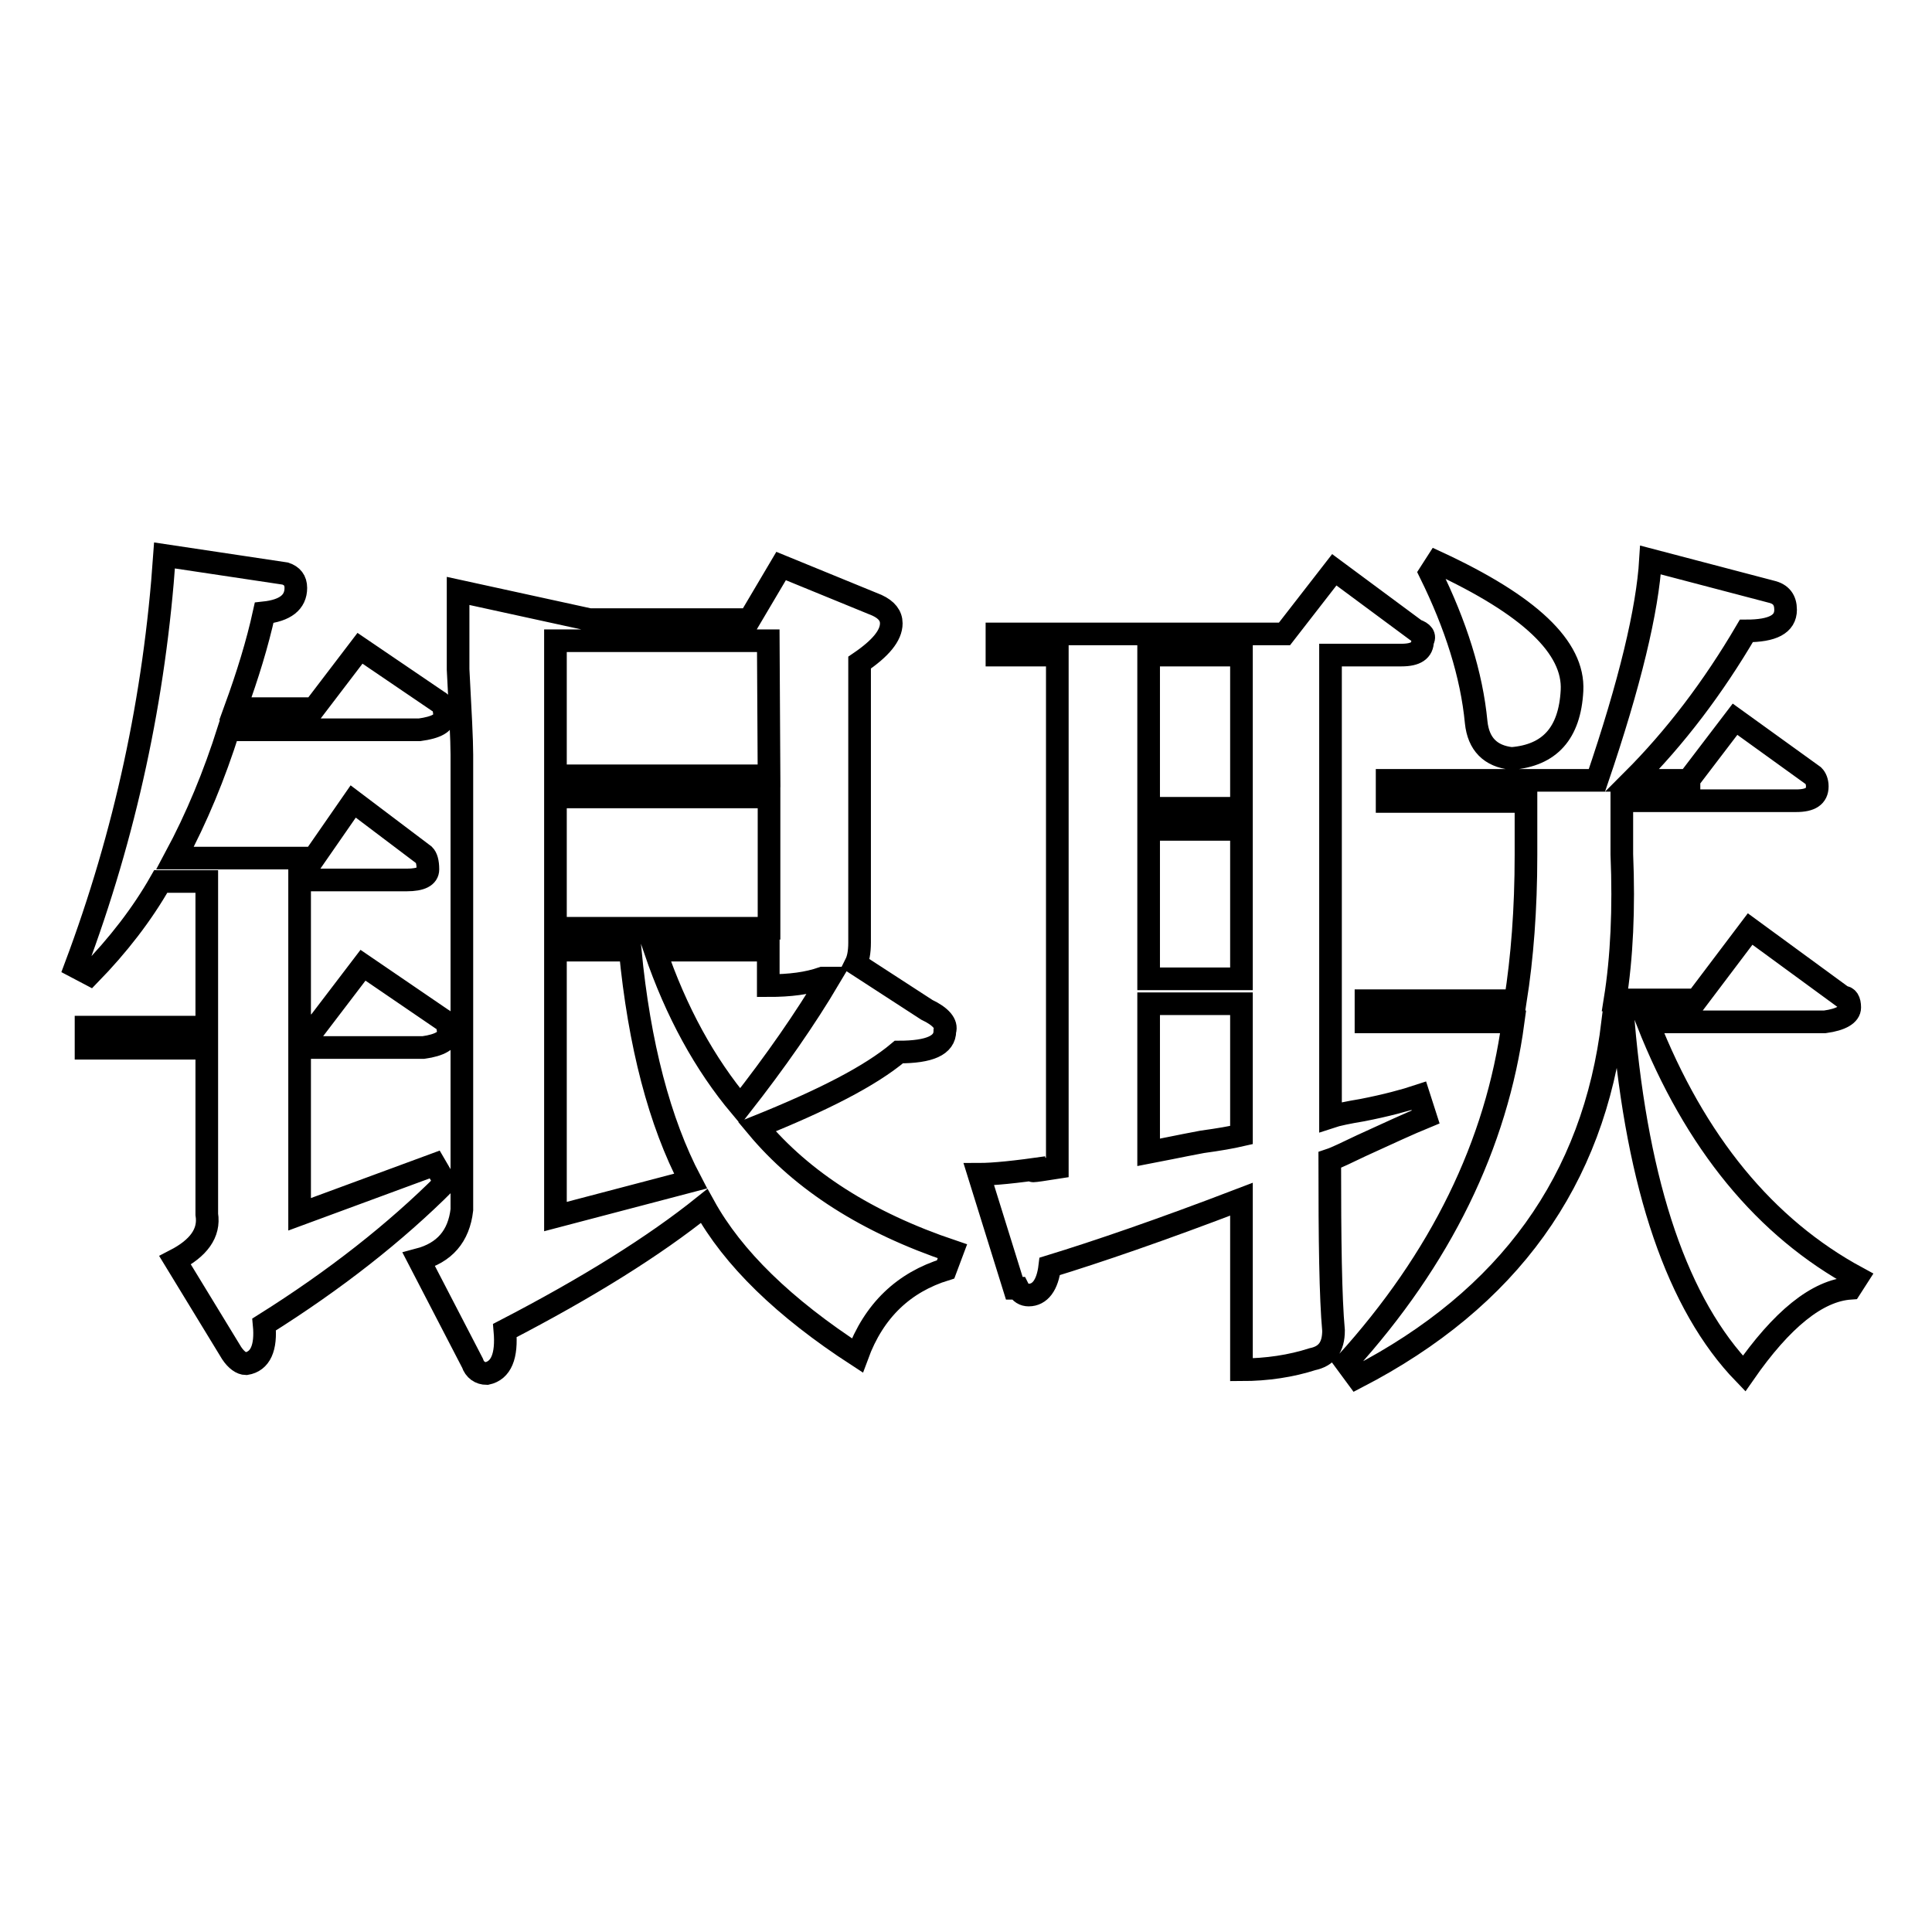
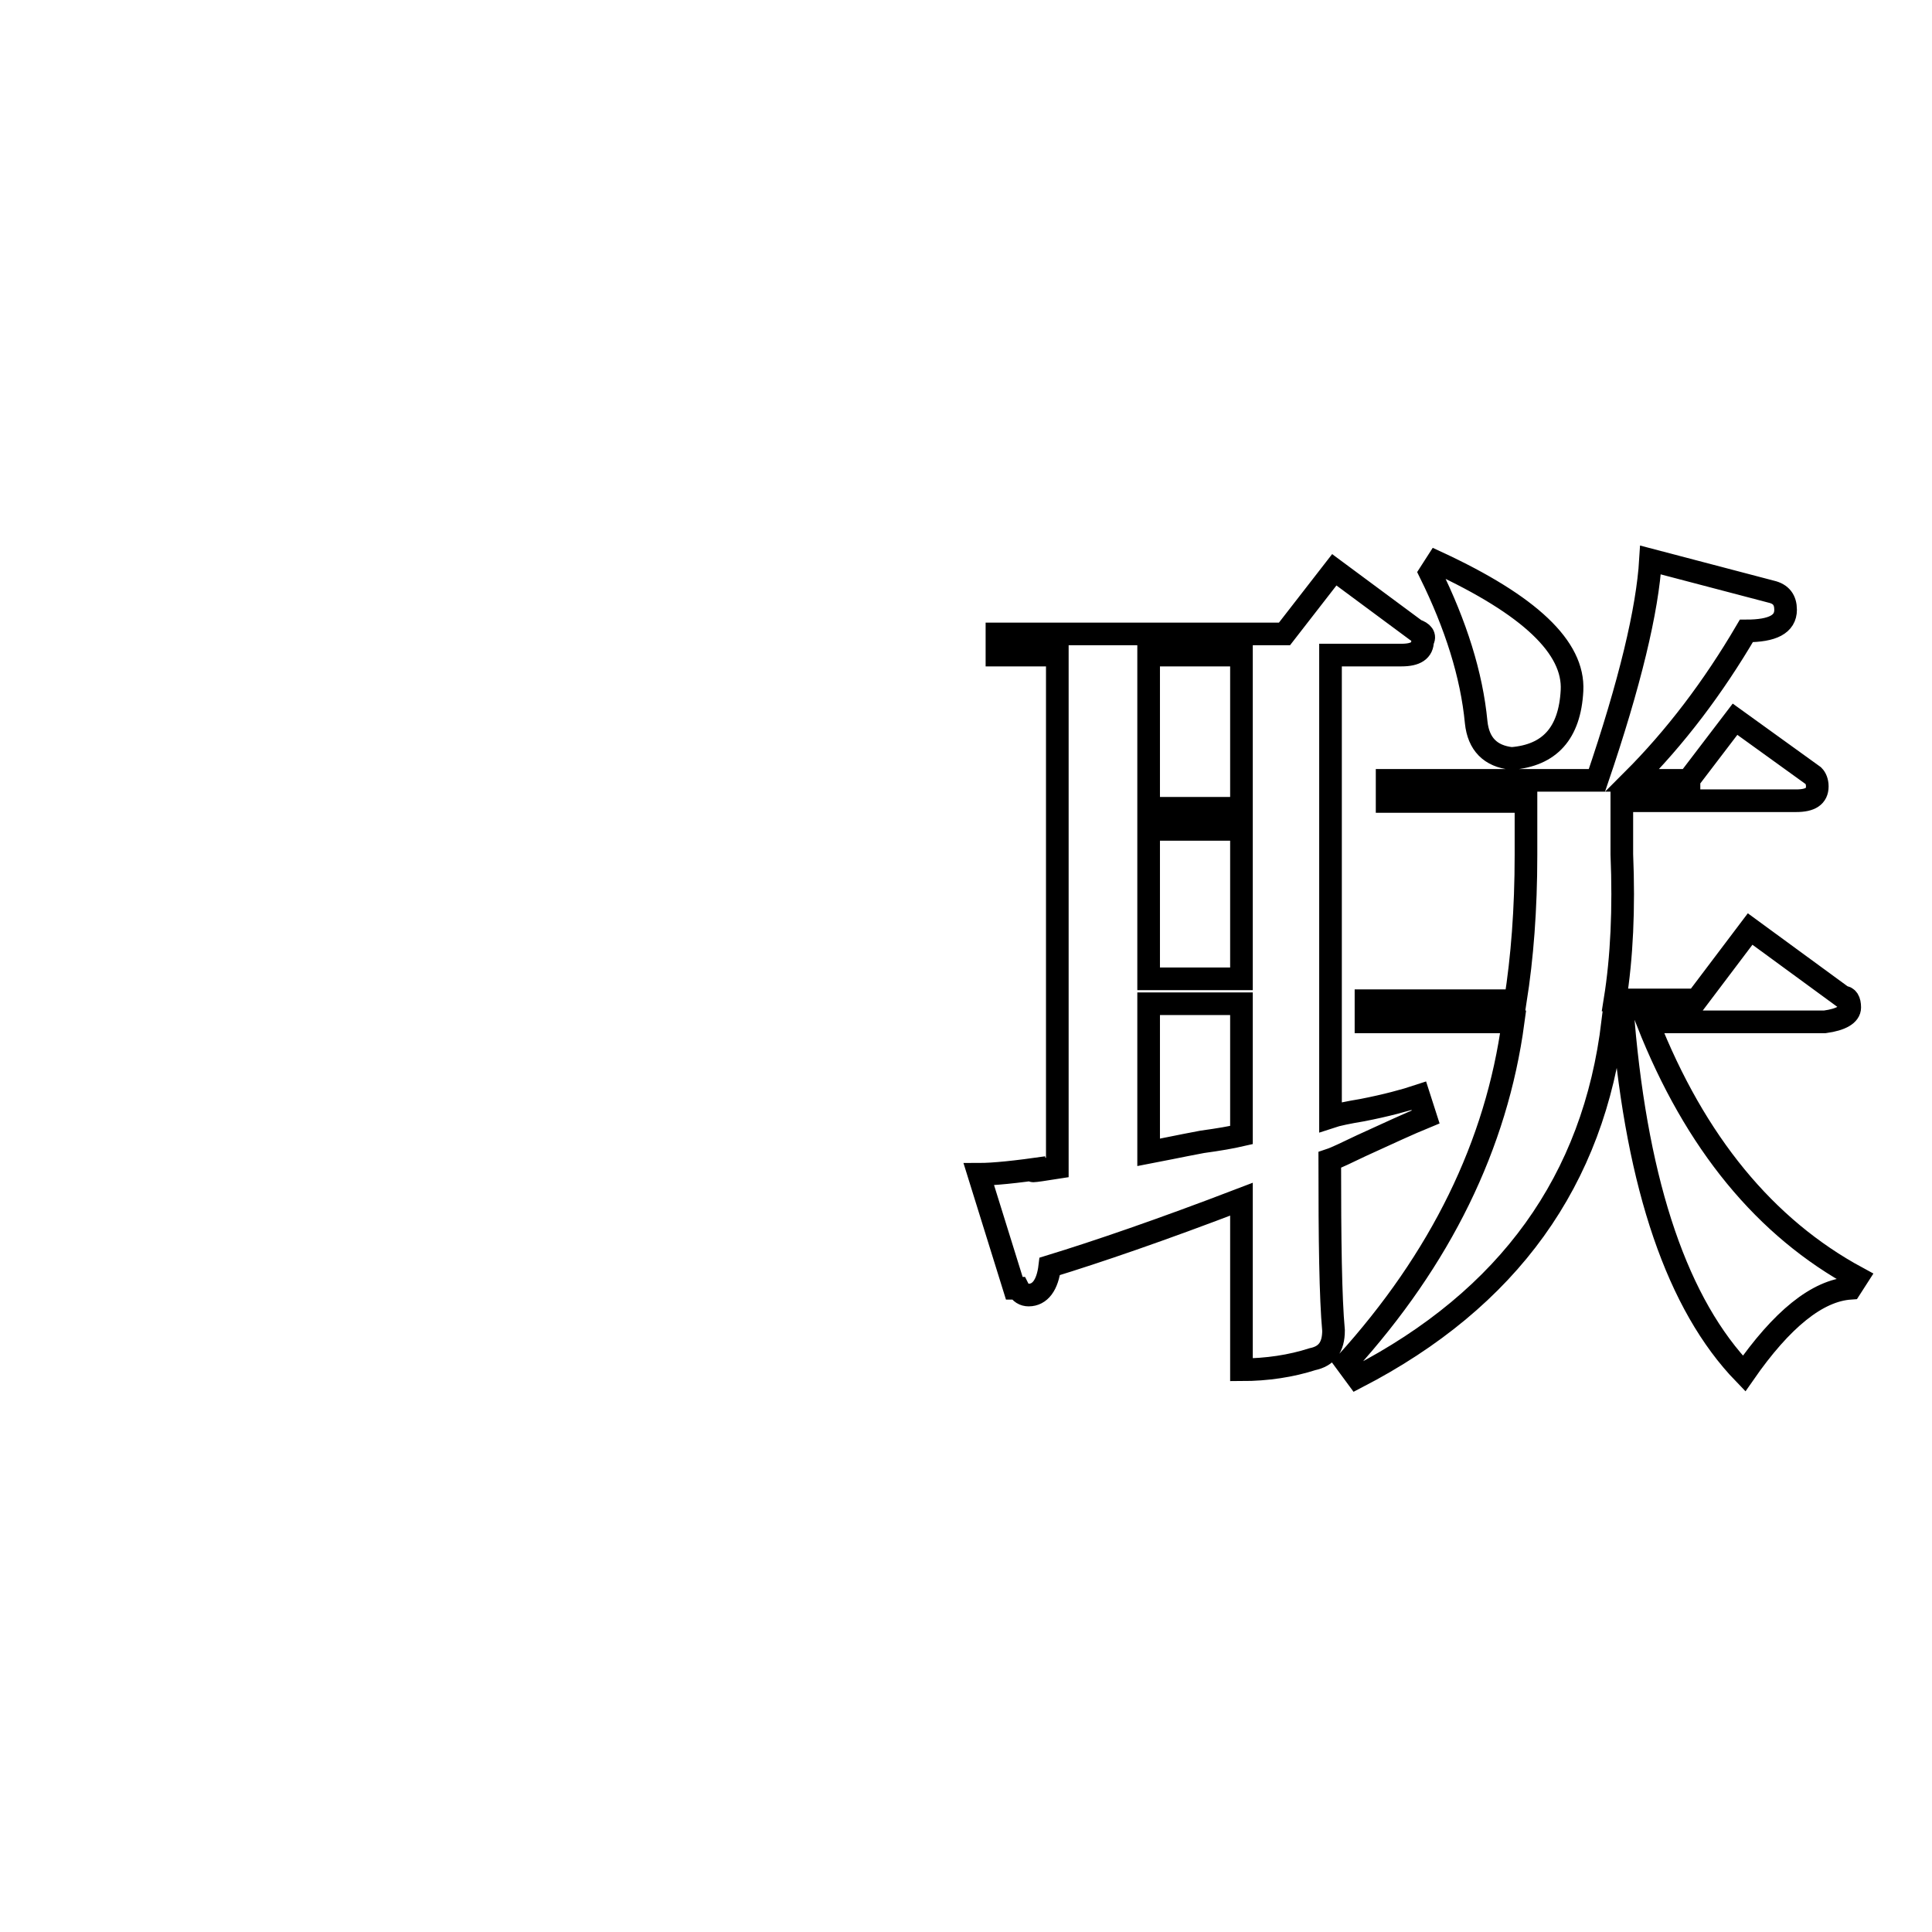
<svg xmlns="http://www.w3.org/2000/svg" version="1.1" x="0px" y="0px" viewBox="0 0 256 256" enable-background="new 0 0 256 256" xml:space="preserve">
  <g>
    <g>
-       <path stroke-width="3" fill-opacity="0" stroke="#000000" d="M21.8,73.6l16,2.4c0.9,0.3,1.4,0.9,1.4,1.9c0,1.9-1.4,3-4.2,3.3c-0.9,4.1-2.2,8.3-3.8,12.7h10.4l6.1-8L58,92.9c0.6,0.3,0.9,0.9,0.9,1.9s-1.1,1.6-3.3,1.9H30.3c-1.9,6-4.2,11.6-7.1,17h18.4l5.2-7.5l9.4,7.1c0.3,0.3,0.5,0.9,0.5,1.9c0,0.9-0.9,1.4-2.8,1.4H39.7v19.3H42l6.1-8l10.4,7.1c0.6,0.3,0.9,0.9,0.9,1.9c0,0.9-1.1,1.6-3.3,1.9H39.7v22.1l17.9-6.6l1.4,2.4c-6.6,6.6-14.6,12.9-24,18.8c0.3,3.1-0.5,4.9-2.4,5.2c-0.6,0-1.3-0.5-1.9-1.4l-7.5-12.3c3.1-1.6,4.6-3.6,4.2-6.1v-22h-16v-2.8h16v-19.3h-6.1c-2.5,4.4-5.7,8.5-9.4,12.3l-1.9-1C16.6,110.5,20.5,92.4,21.8,73.6z M113.6,179.6c-9.7-6.3-16.5-12.9-20.3-19.8c-6.6,5.3-15.4,10.8-26.4,16.5c0.3,3.4-0.5,5.3-2.4,5.7c-0.9,0-1.6-0.5-1.9-1.4l-7.1-13.7c3.4-0.9,5.3-3.1,5.7-6.6V100c0-1.9-0.2-5.7-0.5-11.3c0-5.3,0-8.8,0-10.4l17.4,3.8h21.2l4.2-7.1l12.7,5.2c1.3,0.6,1.9,1.4,1.9,2.4c0,1.6-1.4,3.3-4.2,5.2V99c0,8.8,0,17.4,0,25.9c0,1.3-0.2,2.2-0.5,2.8l9.4,6.1c1.9,0.9,2.7,1.9,2.4,2.8c0,1.9-2,2.8-6.1,2.8c-3.8,3.2-10.1,6.4-18.8,9.9c6,7.2,14.6,12.7,25.9,16.5l-0.9,2.4C119.8,169.9,115.8,173.6,113.6,179.6z M101.8,84.9H73.6v17.9h28.3L101.8,84.9L101.8,84.9z M73.6,105.6v17.4h28.3v-17.4H73.6z M91.5,156.5c-4.1-7.8-6.8-18.1-8-30.6h-9.9v35.3L91.5,156.5z M101.8,130.6v-4.7H86.8c2.8,8.2,6.6,15.1,11.3,20.7c4.7-6,8.6-11.6,11.8-17c-0.3,0-0.6,0-0.9,0C107,130.3,104.7,130.6,101.8,130.6z" />
      <path stroke-width="3" fill-opacity="0" stroke="#000000" d="M139.1,167.8c-0.3,2.5-1.3,3.8-2.8,3.8c-0.6,0-1.1-0.3-1.4-0.9h-0.5l-4.7-15.1c1.9,0,4.9-0.3,9-0.9c-2.8,0.6-2.4,0.6,1.4,0V86.8h-8V84h38.1l6.6-8.5l10.8,8c0.9,0.3,1.3,0.8,0.9,1.4c0,1.3-0.9,1.9-2.8,1.9h-9.4v60.3v0.9c0.9-0.3,2.4-0.6,4.2-0.9c3.1-0.6,5.7-1.3,7.5-1.9l0.9,2.8c-2.2,0.9-5,2.2-8.5,3.8c-1.9,0.9-3.3,1.6-4.2,1.9c0,10.7,0.1,18.2,0.5,22.6c0,2.2-0.9,3.4-2.8,3.8c-2.8,0.9-6,1.4-9.4,1.4v-22.6C153.8,163,145.3,165.9,139.1,167.8z M152.2,86.8v20.3h12.3V86.8L152.2,86.8L152.2,86.8z M152.2,109.9v19.8h12.3v-19.8H152.2z M152.2,152.7c1.6-0.3,3.9-0.8,7.1-1.4c2.2-0.3,3.9-0.6,5.2-0.9v-17.4h-12.3L152.2,152.7L152.2,152.7z M223.8,103.3l6.1-8l10.4,7.5c0.3,0.3,0.5,0.8,0.5,1.4c0,1.3-0.9,1.9-2.8,1.9h-23.1v7.1c0.3,7.2,0,13.7-0.9,19.3h10.8l7.1-9.4l12.3,9c0.6,0,0.9,0.5,0.9,1.4s-1.1,1.6-3.3,1.9h-23.5c6.3,16,15.6,27.3,27.8,33.9l-0.9,1.4c-4.4,0.3-9.1,4.1-14.1,11.3c-8.8-9.1-14.1-24.7-16-46.6h-1.4c-2.5,21-13.8,36.7-33.9,47.1l-1.4-1.9c12.5-13.8,19.9-28.9,22.1-45.2H181v-2.8h19.8c0.9-5.7,1.4-12.1,1.4-19.3v-7.1h-18.4v-2.8h27.8c4.4-12.9,6.7-22.6,7.1-29.2l16,4.2c1.3,0.3,1.9,1.1,1.9,2.4c0,1.9-1.7,2.8-5.2,2.8c-4.4,7.5-9.4,14.1-15.1,19.8H223.8z M195.6,95.7c-0.6-6.3-2.7-12.9-6.1-19.8l0.9-1.4c12.3,5.7,18.2,11.3,17.9,17c-0.3,5.7-3,8.6-8,9C197.5,100.2,195.9,98.6,195.6,95.7z" />
    </g>
  </g>
</svg>